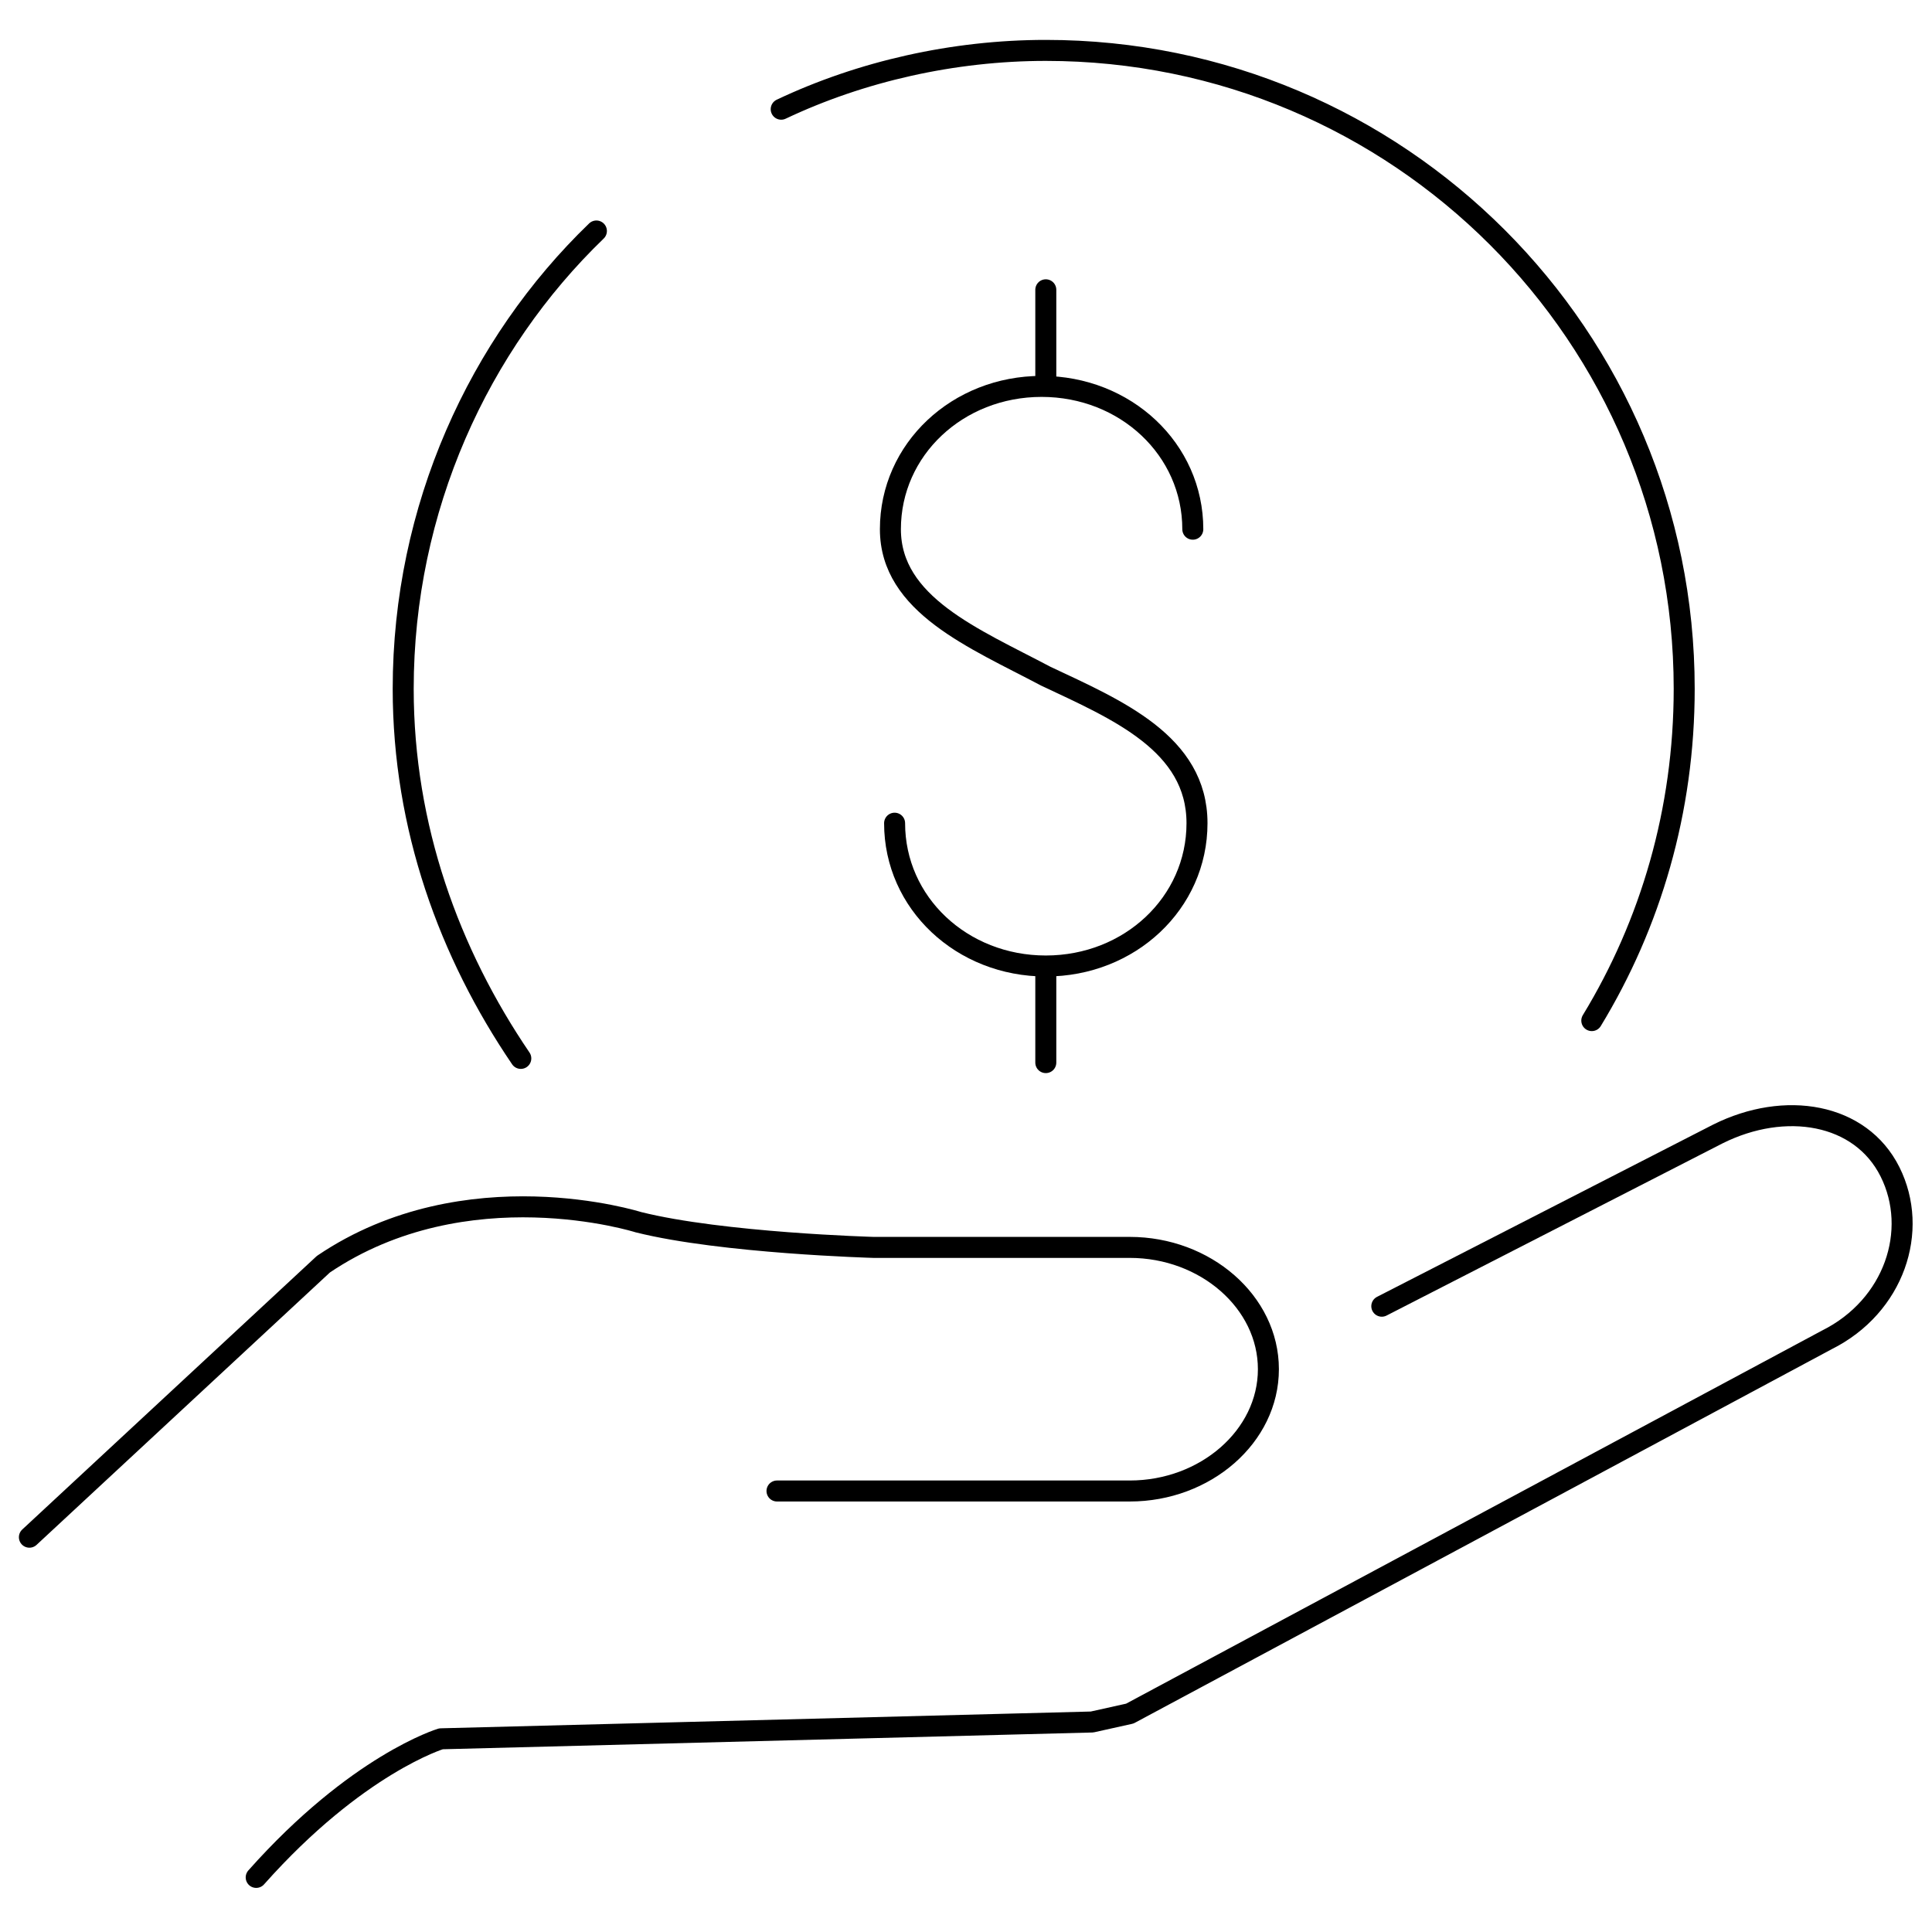
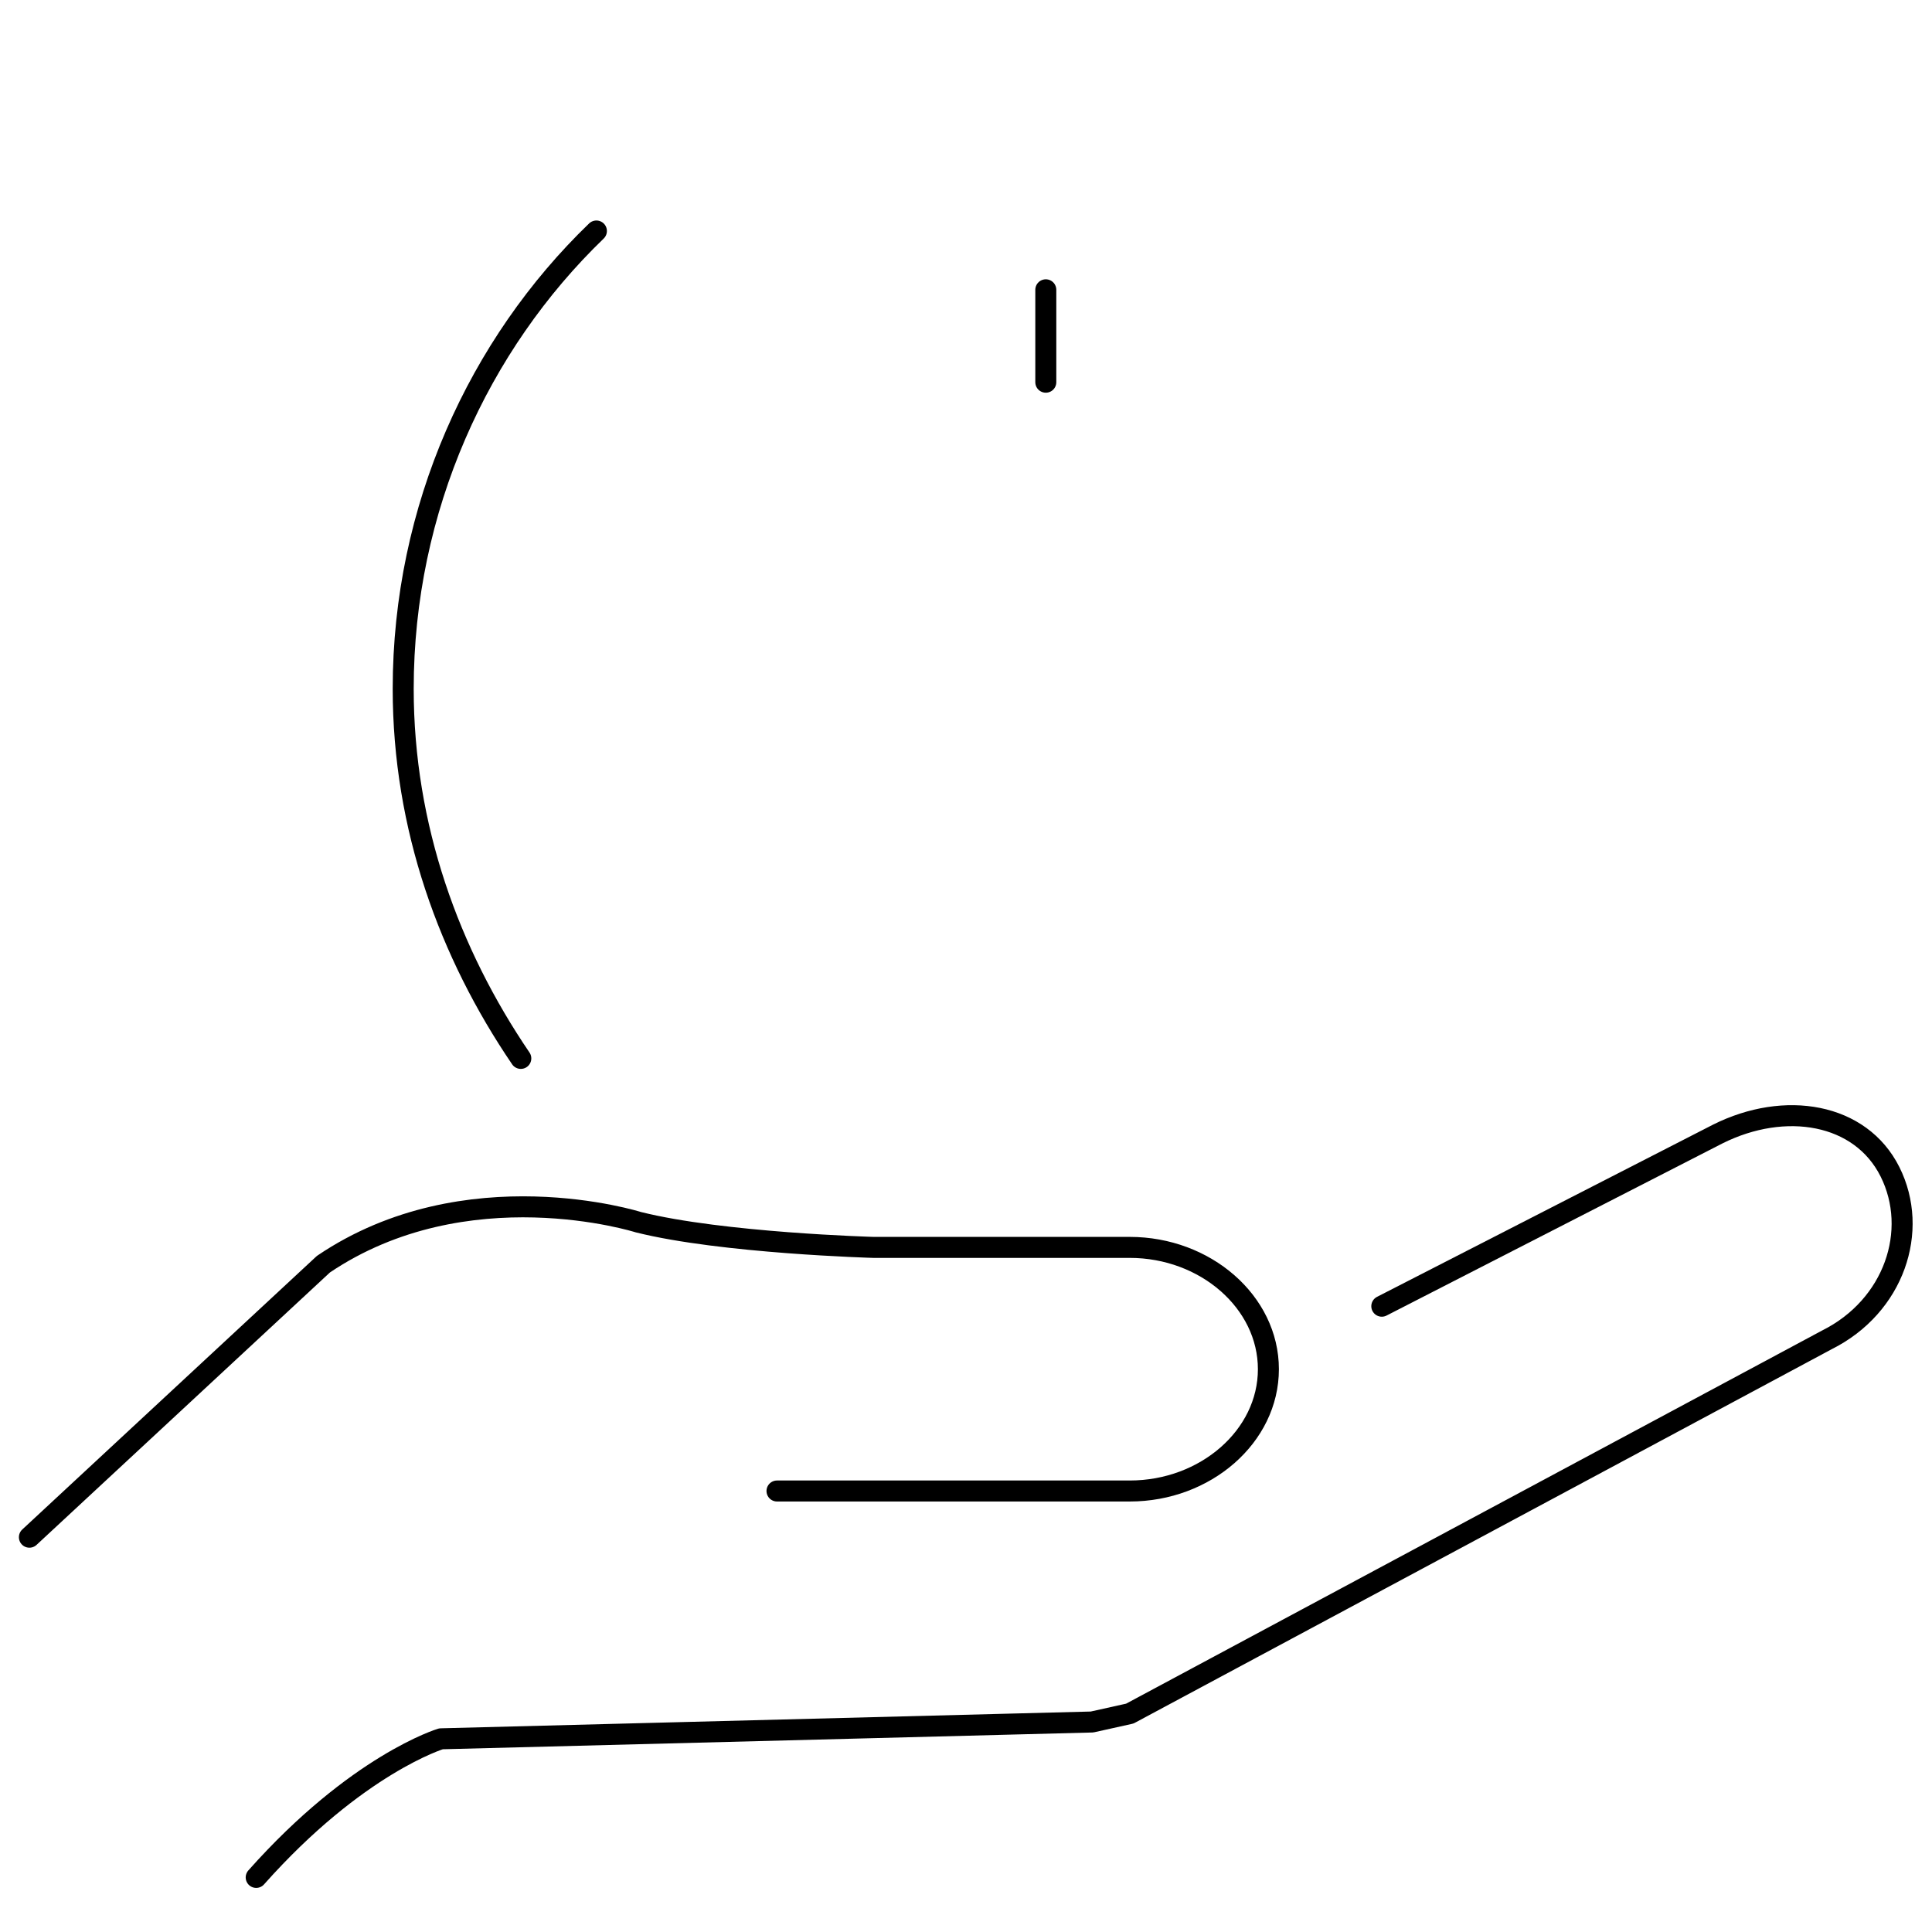
<svg xmlns="http://www.w3.org/2000/svg" version="1.1" id="Layer_1" x="0px" y="0px" width="46px" height="46px" viewBox="0 0 46 46" style="enable-background:new 0 0 46 46;" xml:space="preserve">
  <style type="text/css">
	.st0{fill:none;stroke:#000000;stroke-width:0.5;stroke-linecap:round;stroke-linejoin:round;stroke-miterlimit:10;}
</style>
  <g>
    <g>
      <g>
        <g>
          <path class="st0" d="M32.9,31.1l8-4.1c1.6-0.8,3.4-0.5,4.1,0.9c0.7,1.4,0.1,3.2-1.5,4l-16.6,8.9l-0.9,0.2l-15.5,0.4      c0,0-2,0.6-4.4,3.3" />
          <path class="st0" d="M0.7,36.6l7-6.5c3.4-2.3,7.5-1,7.5-1c2,0.5,5.6,0.6,5.6,0.6h6.1c1.8,0,3.3,1.3,3.3,2.9      c0,1.6-1.5,2.9-3.3,2.9h-8.4" />
        </g>
      </g>
    </g>
    <g>
      <g>
-         <path class="st0" d="M21.3,19.6c0,1.9,1.6,3.4,3.6,3.4s3.6-1.5,3.6-3.4c0-1.9-1.9-2.7-3.6-3.5c-1.7-0.9-3.7-1.7-3.7-3.5     c0-1.9,1.6-3.4,3.6-3.4s3.6,1.5,3.6,3.4" />
        <line class="st0" x1="24.9" y1="9.1" x2="24.9" y2="6.9" />
-         <line class="st0" x1="24.9" y1="25.3" x2="24.9" y2="23.1" />
      </g>
    </g>
    <g>
      <g>
        <g>
          <path class="st0" d="M12.4,25.2c-1.7-2.5-2.8-5.5-2.8-8.8c0-4.3,1.8-8.2,4.6-10.9" />
        </g>
        <g>
-           <path class="st0" d="M18.6,2.6c1.9-0.9,4.1-1.4,6.3-1.4c8.4,0,15.2,6.8,15.2,15.2c0,2.9-0.8,5.6-2.2,7.9" />
-         </g>
+           </g>
      </g>
    </g>
  </g>
</svg>